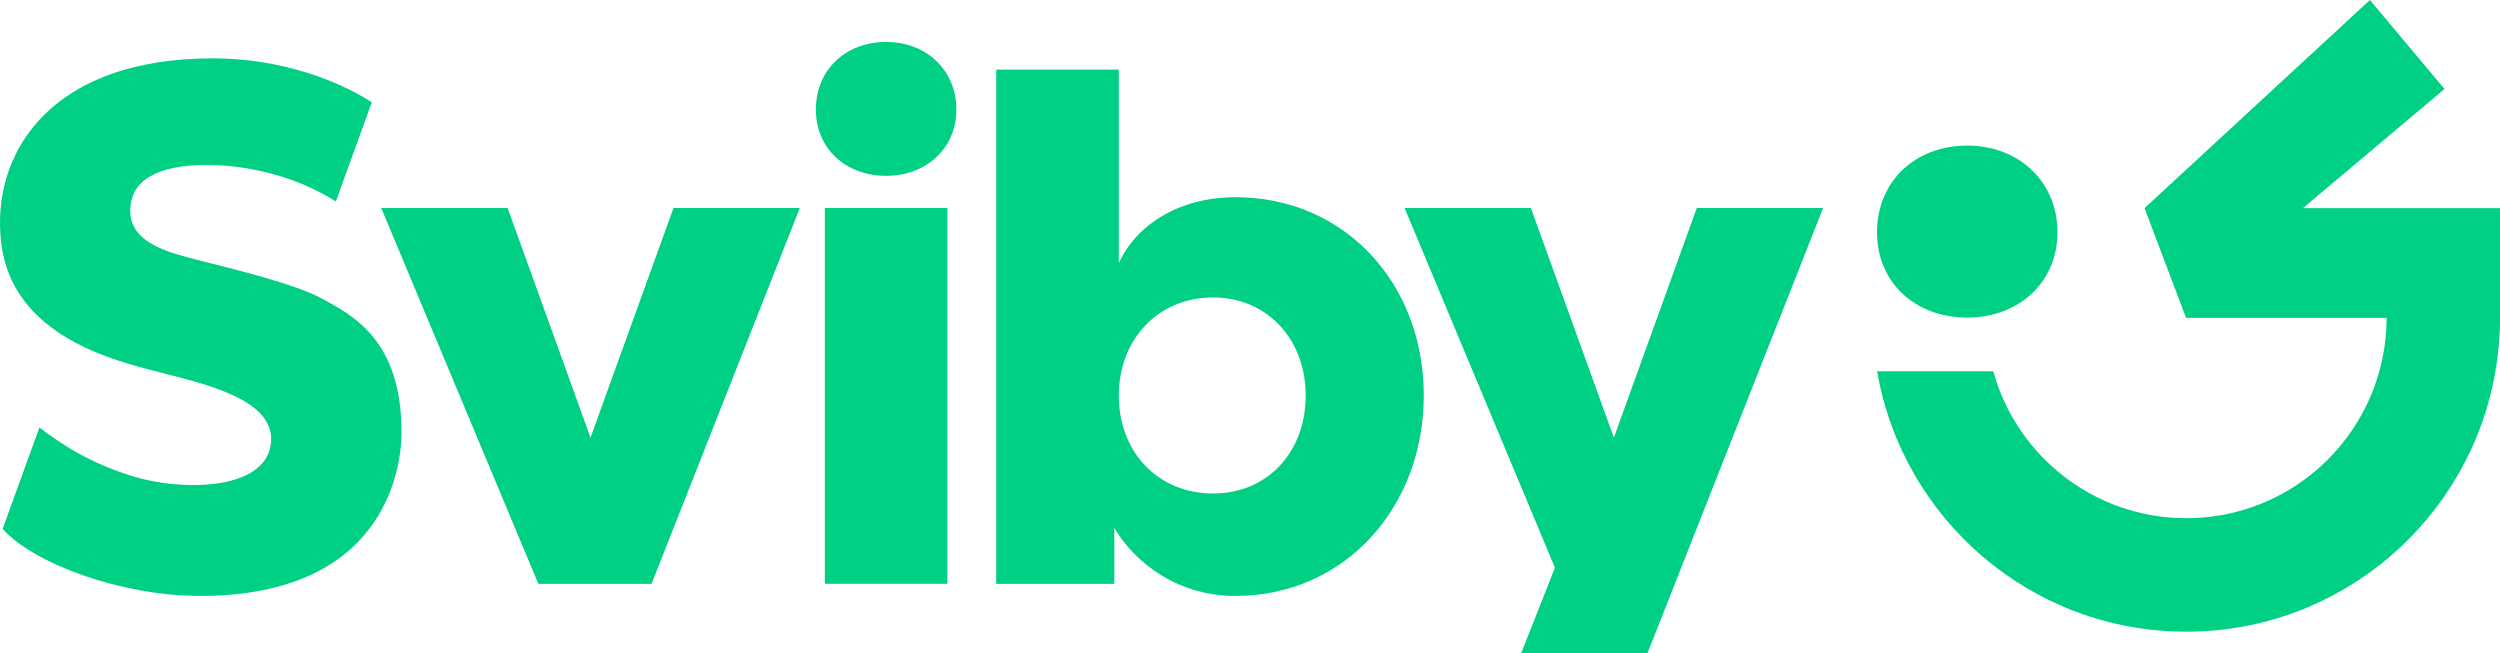
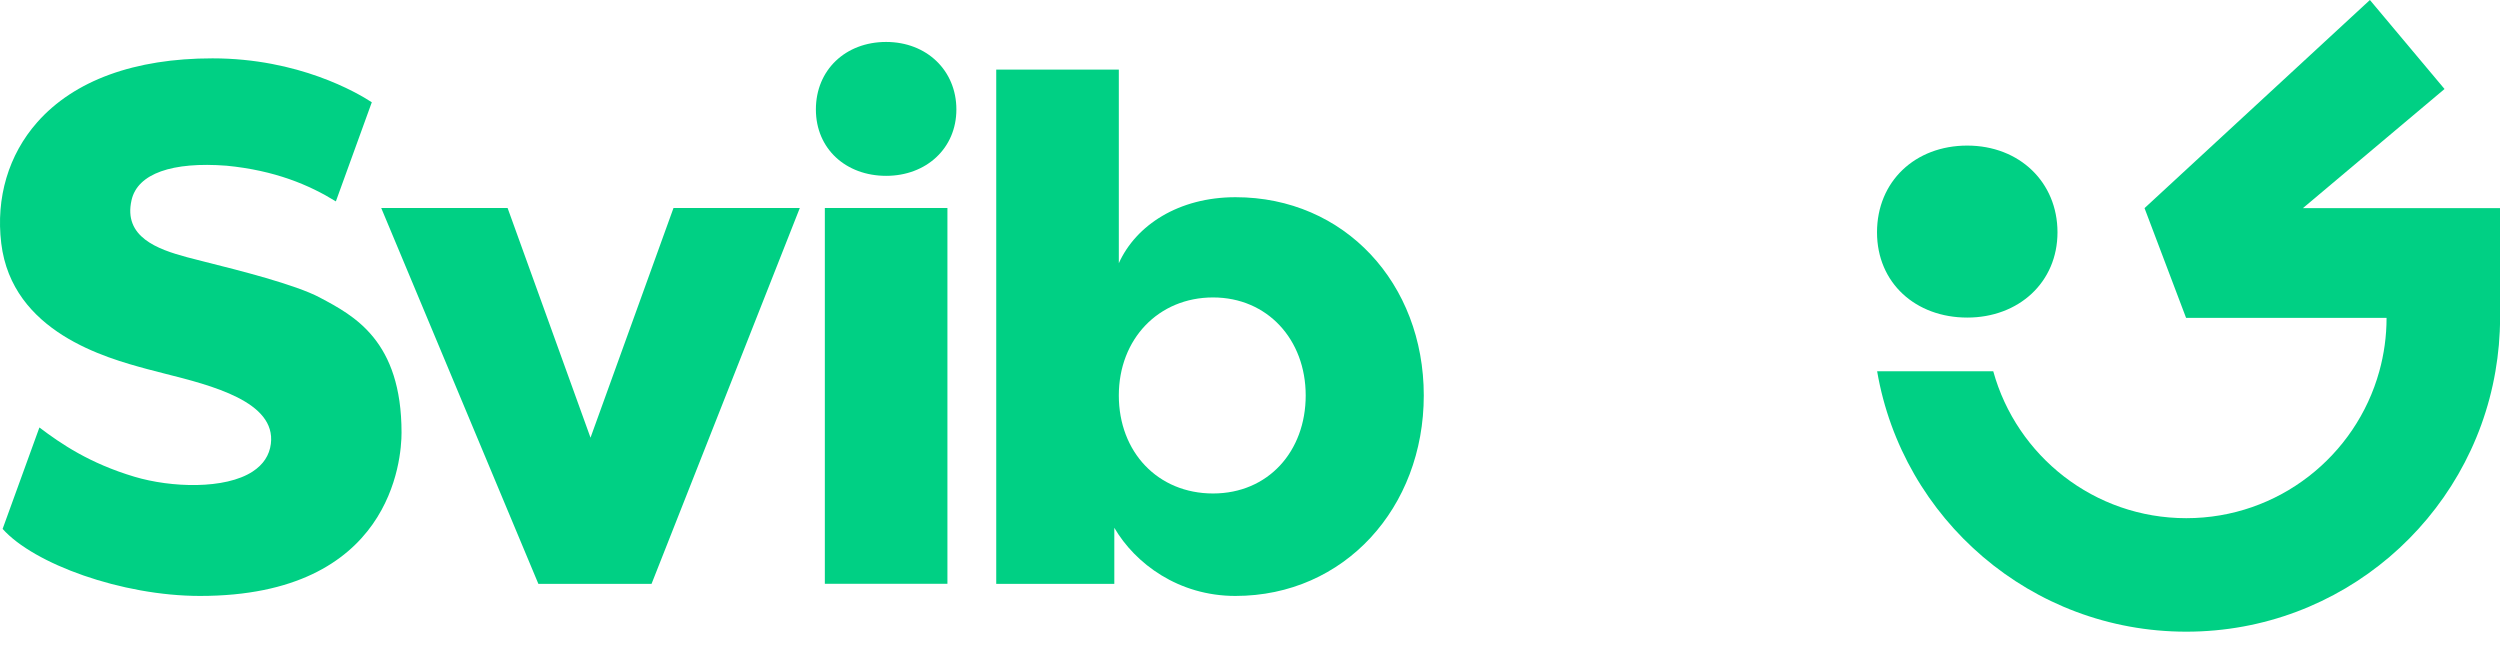
<svg xmlns="http://www.w3.org/2000/svg" id="Layer_2" data-name="Layer 2" viewBox="0 0 382.59 100">
  <defs>
    <style>
      .cls-1 {
        fill: #00d084;
      }
    </style>
  </defs>
  <g id="Layer_1-2" data-name="Layer 1">
    <g>
      <g>
        <path class="cls-1" d="m301.06,48.6c7.87,0,13.81-5.39,13.81-13.05s-5.82-13.27-13.81-13.27-13.81,5.5-13.81,13.27,5.93,13.05,13.81,13.05Z" />
        <path class="cls-1" d="m382.59,31.85h-30.16l21.67-18.23-11.42-13.62-34.49,31.85,6.36,16.8h30.68c0,2.83-.39,5.57-1.11,8.17-3.58,12.96-15.44,22.48-29.54,22.48s-25.96-9.52-29.54-22.48h-17.77c3.88,22.63,23.58,39.85,47.31,39.85s43.43-17.22,47.31-39.85c.46-2.66.71-5.39.71-8.17v-16.8Z" />
      </g>
      <rect class="cls-1" x="126.23" y="31.83" width="18.76" height="57.51" />
      <path class="cls-1" d="m217.89,60.52c0,17.16-12.12,30.68-28.83,30.68-8.69,0-15.33-4.94-18.53-10.43v8.58h-18.07V10.65h18.76v29.63c2.63-5.83,9.17-10.1,17.86-10.1,16.7,0,28.81,13.19,28.81,30.34Zm-18.07,0c0-8.56-5.86-15-14.18-15s-14.42,6.33-14.42,15,5.98,15,14.42,15,14.18-6.45,14.18-15Z" />
-       <polygon class="cls-1" points="259.67 31.83 246.98 66.98 234.28 31.83 214.95 31.83 237.96 86.88 232.78 100 252.11 100 279 31.83 259.67 31.83" />
      <polygon class="cls-1" points="103.07 31.83 90.37 66.98 77.68 31.83 58.34 31.83 82.39 89.35 99.71 89.35 122.4 31.83 103.07 31.83" />
      <path class="cls-1" d="m135.61,26.91c6.13,0,10.75-4.2,10.75-10.16s-4.54-10.33-10.75-10.33-10.75,4.28-10.75,10.33,4.62,10.16,10.75,10.16Z" />
      <path class="cls-1" d="m48.94,45.53c-3.76-1.99-12.38-4.16-17.53-5.45-1.17-.29-2.13-.54-2.8-.72-4.52-1.22-9.76-3.1-8.48-8.73.92-4.08,6.25-5.91,14.55-5.27,7.39.72,12.64,2.94,16.72,5.46l5.5-15.17c-2.24-1.46-11.2-6.72-24.39-6.72-11.9,0-21.17,3.38-26.82,9.79C1.3,23.69-.65,30.27.19,37.23c1.65,13.63,16.09,17.55,22.25,19.23.84.23,1.77.46,2.74.71,7.21,1.82,17.09,4.3,16.27,10.76-.22,1.75-1.16,3.17-2.78,4.23-4.22,2.76-12.47,2.48-18.09.8-6.87-2.05-11.26-5.05-14.55-7.54L.4,80.94c4.77,5.35,18.22,10.26,30.22,10.26,29.31,0,30.83-20.92,30.83-24.99,0-14.05-7.23-17.88-12.5-20.67Z" />
    </g>
  </g>
</svg>